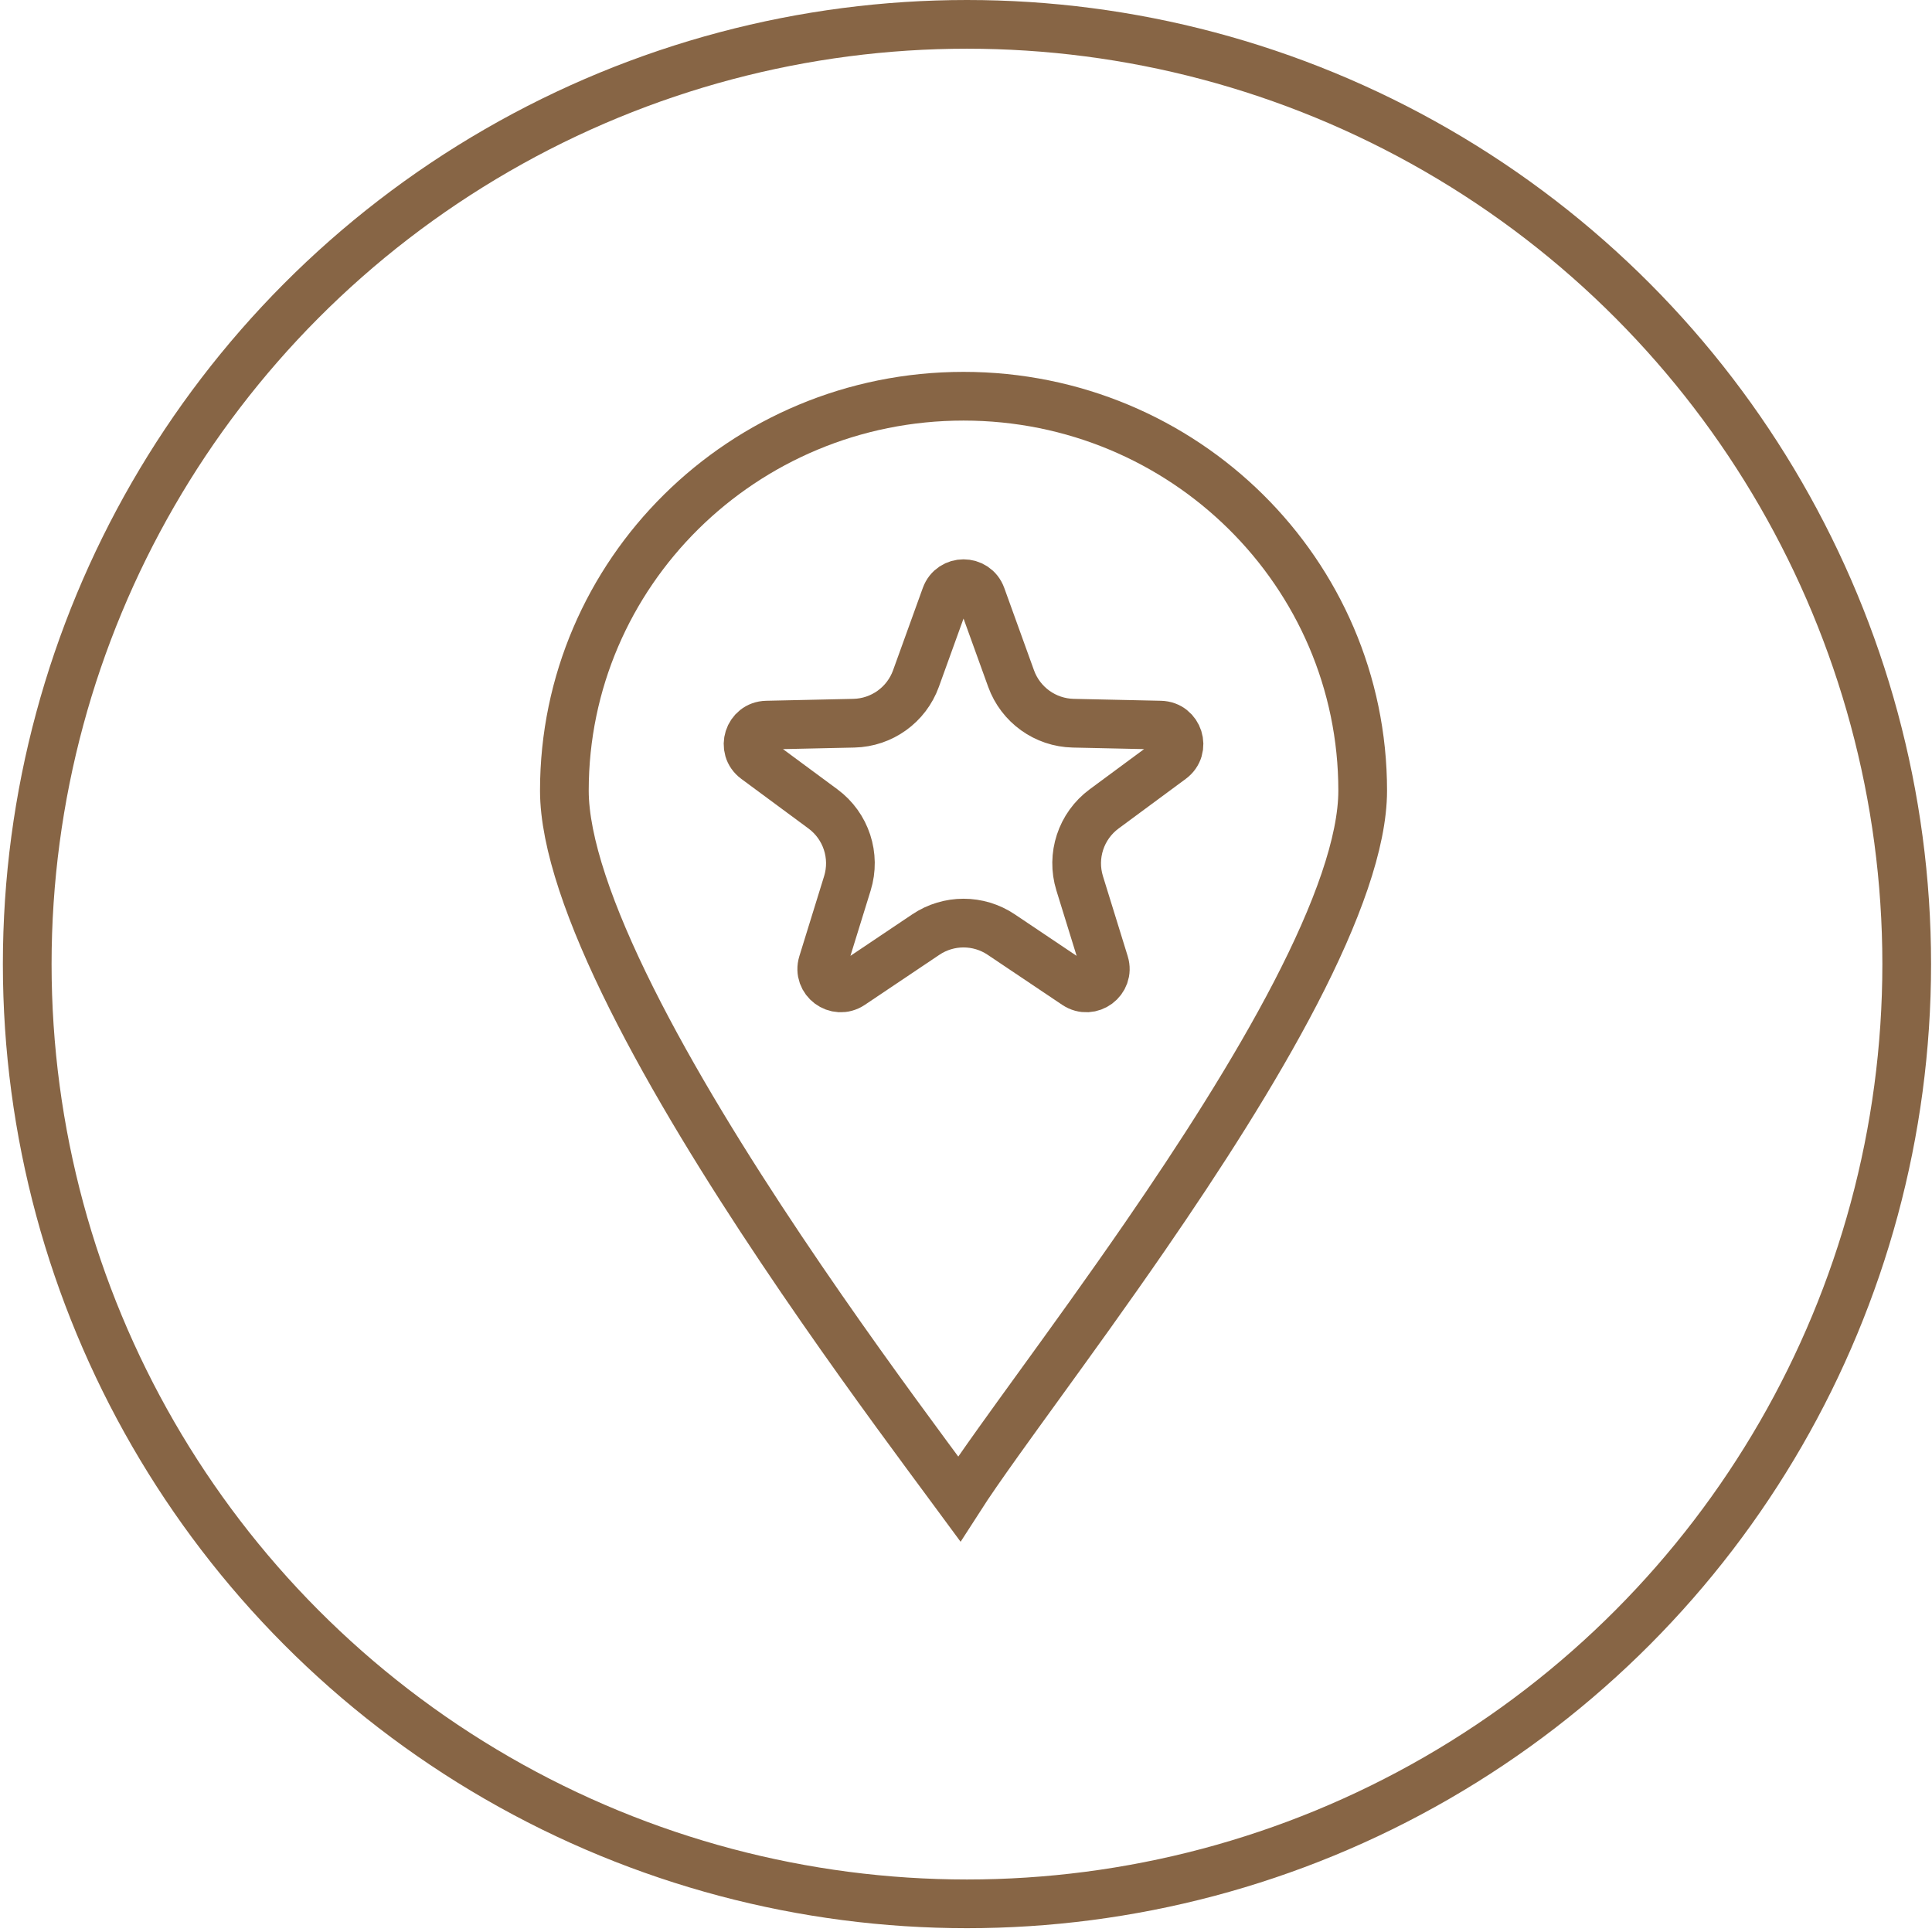
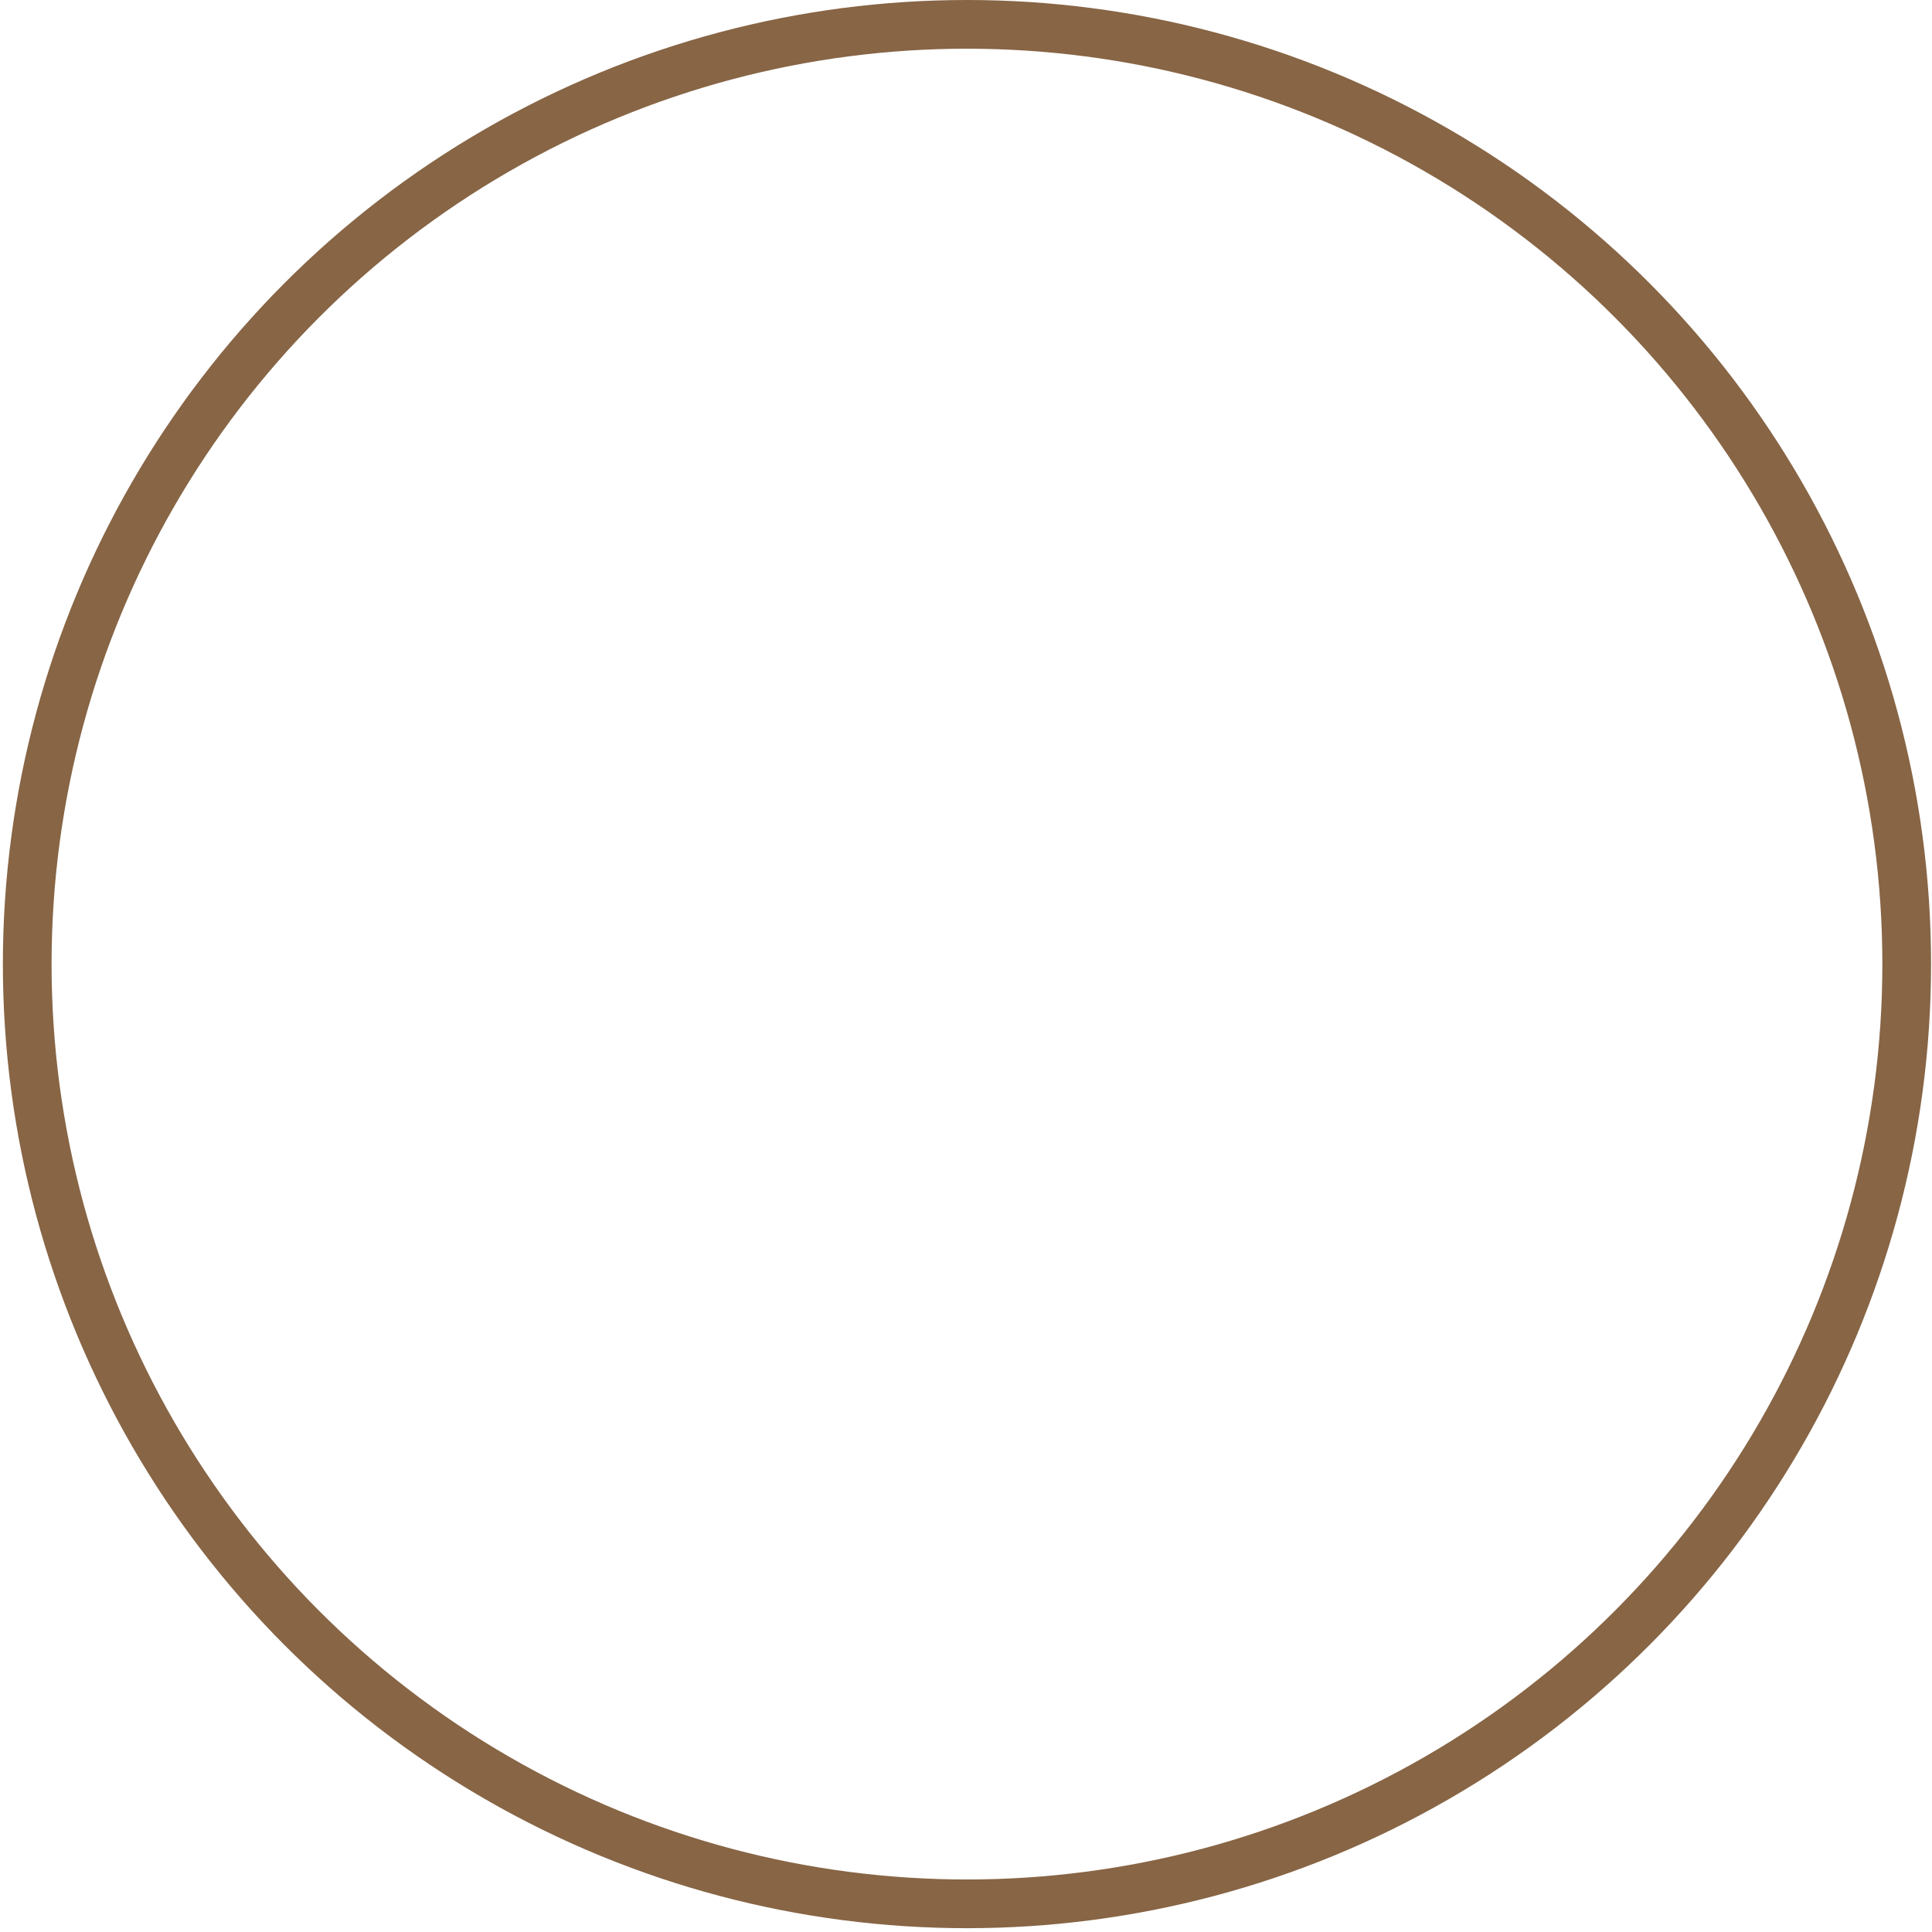
<svg xmlns="http://www.w3.org/2000/svg" width="357" height="357" viewBox="0 0 357 357" fill="none">
  <circle cx="178.679" cy="178.148" r="173.648" stroke="#876545" stroke-width="9" />
-   <path d="M181.336 110.166L186.831 125.384C188.586 130.243 193.148 133.522 198.313 133.636L214.431 133.99C217.768 134.063 219.118 138.321 216.433 140.304L204.02 149.474C199.745 152.632 197.934 158.147 199.505 163.223L204.077 177.999C205.052 181.152 201.522 183.779 198.782 181.939L185.012 172.693C180.797 169.863 175.29 169.863 171.075 172.693L157.305 181.939C154.565 183.779 151.035 181.152 152.01 177.999L156.582 163.223C158.153 158.147 156.342 152.632 152.068 149.474L139.654 140.304C136.969 138.321 138.32 134.063 141.656 133.99L157.774 133.636C162.939 133.522 167.502 130.243 169.256 125.384L174.752 110.166C175.864 107.084 180.223 107.084 181.336 110.166Z" stroke="#876545" stroke-width="9" />
-   <path d="M251.801 146.092C251.801 155.61 247.072 168.674 239.388 183.493C231.795 198.135 221.676 213.836 211.624 228.427C204.645 238.558 197.769 248.056 191.817 256.276C189.186 259.911 186.735 263.296 184.536 266.376C181.612 270.471 179.103 274.068 177.247 276.959C176.387 275.792 175.426 274.492 174.377 273.074C173.421 271.782 172.394 270.393 171.306 268.918C164.189 259.27 154.317 245.731 144.316 230.787C134.304 215.827 124.223 199.547 116.662 184.419C109.008 169.106 104.286 155.641 104.286 146.092C104.286 105.891 137.26 73.215 178.044 73.215C218.827 73.215 251.801 105.891 251.801 146.092Z" stroke="#876545" stroke-width="9" />
</svg>